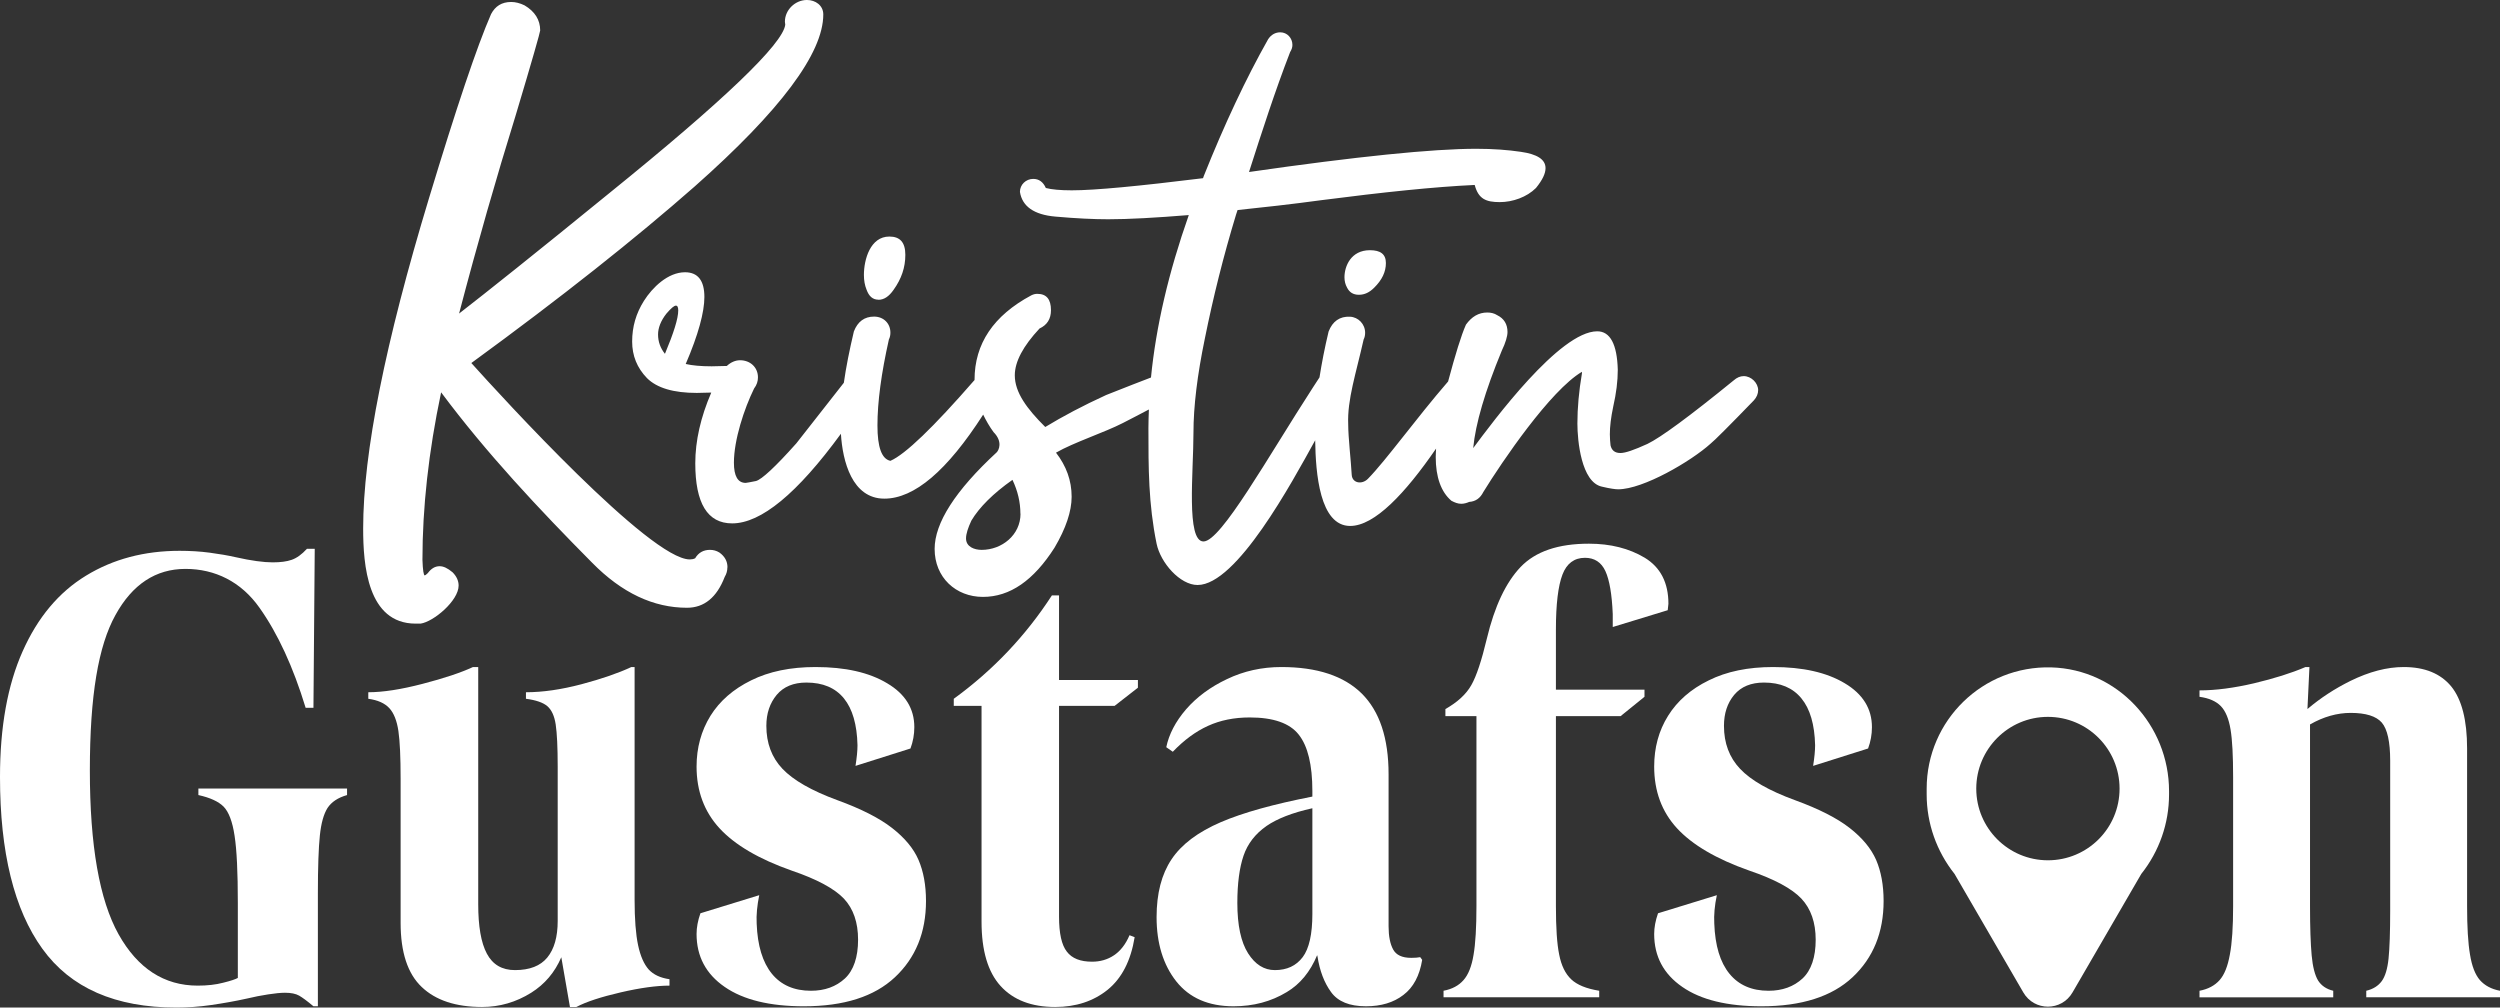
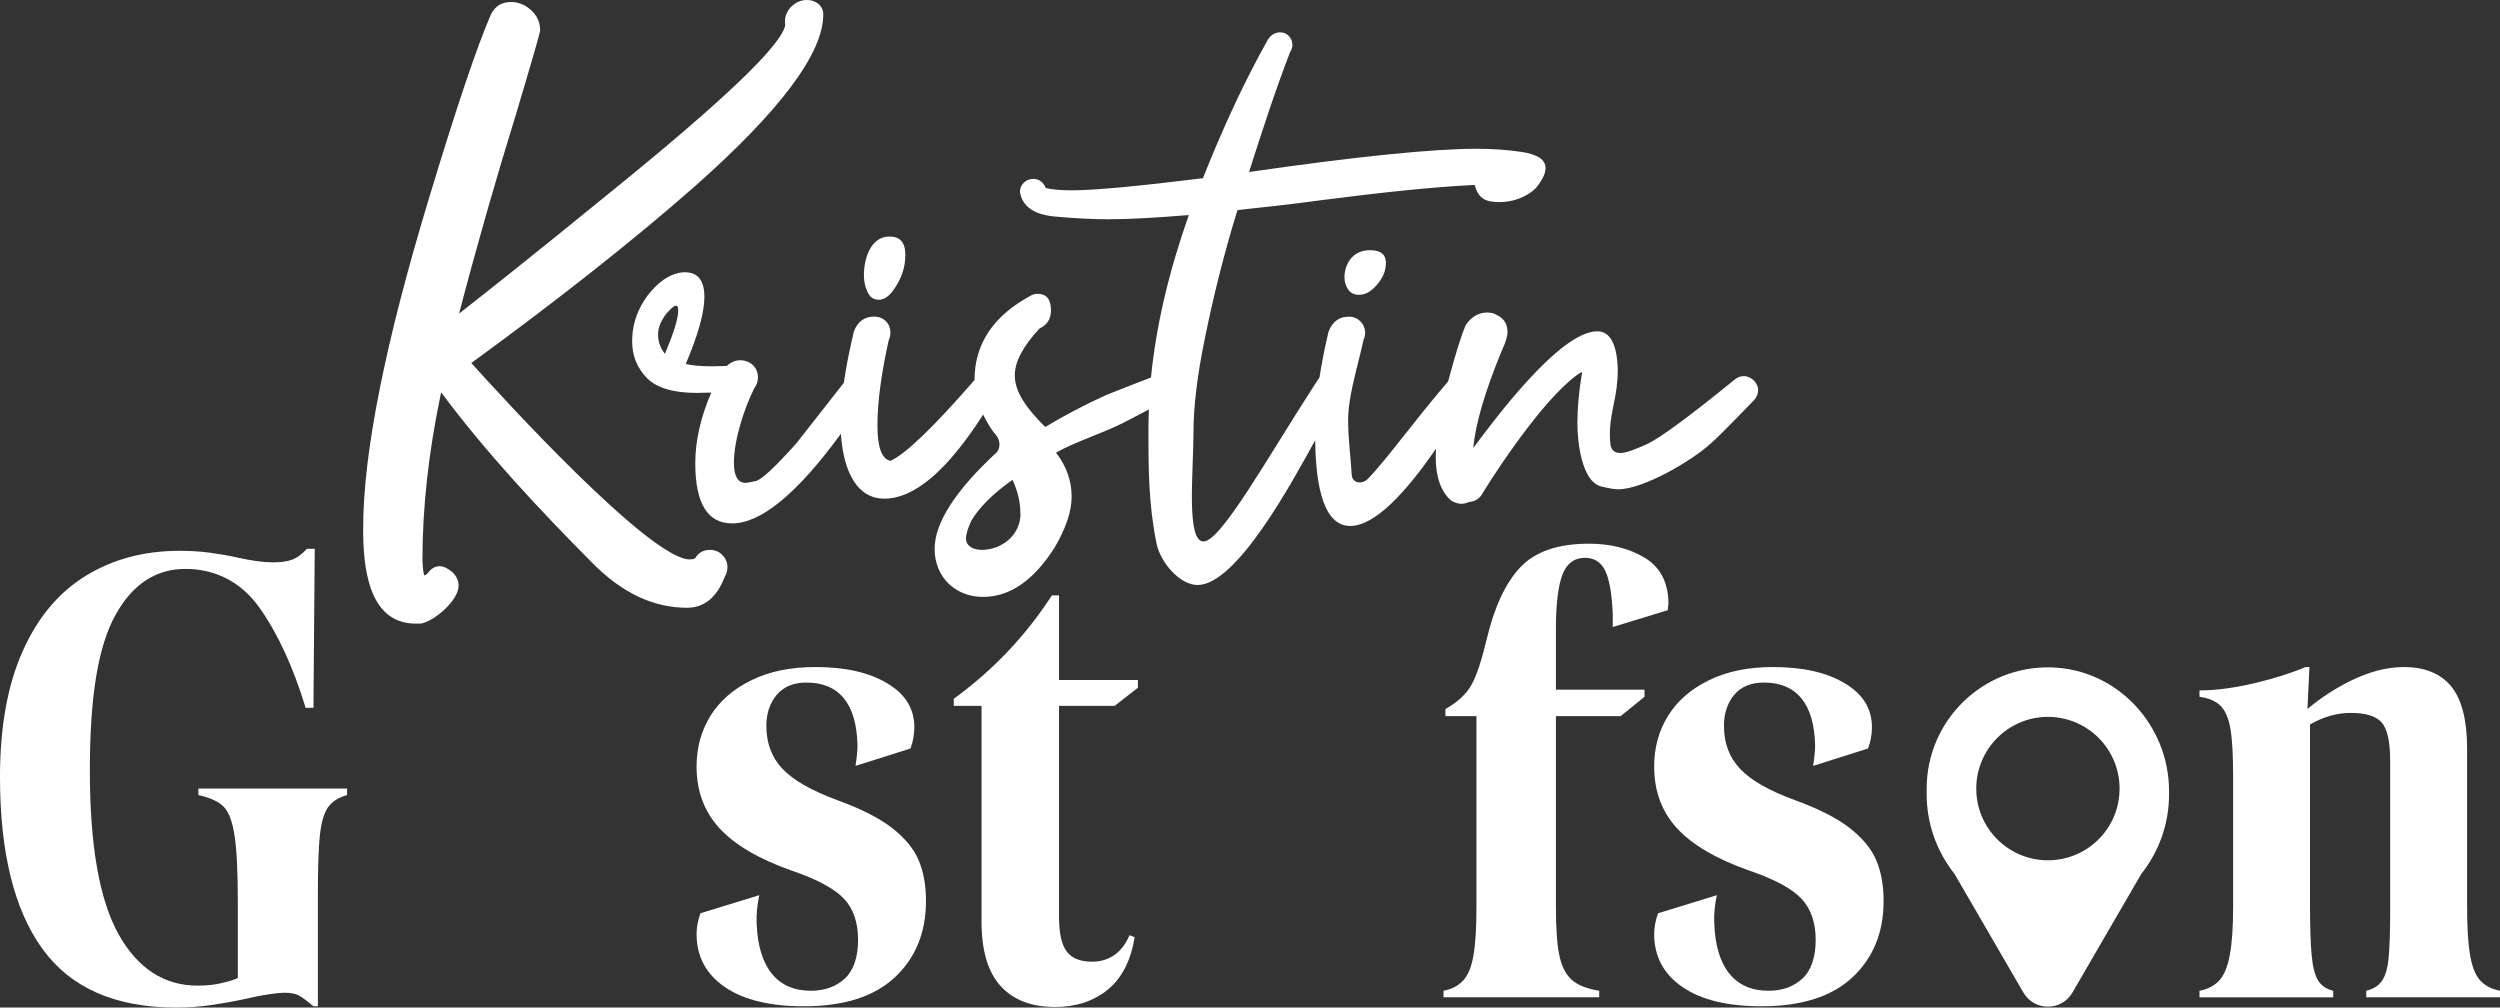
<svg xmlns="http://www.w3.org/2000/svg" id="Layer_2" data-name="Layer 2" viewBox="0 0 214.23 86.34">
  <rect x="0" y="0" width="214.23" height="86.34" fill="#333333" stroke="none" />
  <defs>
    <style>      .cls-1, .cls-2 {        fill: #fff;      }      .cls-2 {        fill-rule: evenodd;      }    </style>
  </defs>
  <g id="Layer_1-2" data-name="Layer 1">
    <path class="cls-1" d="M62.33,48.62c0,.29-.07.55-.23.82-.68,1.76-1.76,2.64-3.23,2.64-2.87,0-5.58-1.27-8.12-3.85-4.56-4.6-9.06-9.39-12.95-14.61-1.08,5.12-1.6,9.88-1.6,14.35.03.88.1,1.34.2,1.34.03,0,.13-.07.26-.2.29-.39.62-.59,1.01-.59.33,0,.68.16,1.11.52.36.36.52.75.52,1.14,0,1.3-2.15,3.1-3.26,3.26h-.42c-4.14,0-4.5-5.05-4.5-8.15,0-6.49,1.89-15.91,5.64-28.3,2.35-7.76,4.11-13.01,5.32-15.78.36-.68.91-1.04,1.73-1.04.36,0,.75.1,1.14.29.88.52,1.34,1.24,1.34,2.15,0,.13-.68,2.54-2.09,7.24-1.66,5.35-3.29,11.02-4.86,17.02,2.31-1.79,6.62-5.22,12.85-10.3,9.88-7.99,14.9-12.81,15.1-14.45l-.03-.26c0-1.01.88-1.86,1.89-1.86.72,0,1.4.46,1.4,1.24,0,3.33-3.69,8.25-11.02,14.74-5.05,4.44-11.41,9.49-19.14,15.13,2.67,2.97,15.33,16.83,18.72,16.83.16,0,.33-.03.46-.1.29-.49.72-.72,1.27-.72.29,0,.55.07.81.23.46.33.69.75.69,1.27ZM75.27,25.69c.49,0,.91-.29,1.3-.85.68-.95,1.01-1.92,1.01-3s-.46-1.57-1.37-1.57c-1.63,0-2.18,1.96-2.18,3.29,0,.46.07.88.23,1.27.2.55.52.85,1.01.85ZM115.21,23.76c0,.32.07.62.23.9.2.39.52.6,1.01.6s.91-.21,1.3-.6c.68-.67,1.01-1.36,1.01-2.12s-.46-1.1-1.37-1.1c-1.63,0-2.18,1.38-2.18,2.32ZM150.66,33.42c0,.33-.13.62-.36.88-2.15,2.22-3.39,3.46-3.72,3.72-1.66,1.5-5.77,3.91-7.92,3.91-.23,0-.69-.06-1.4-.23-1.76-.39-2.09-3.95-2.09-5.41,0-1.34.13-2.77.39-4.3v-.13c-2.71,1.6-6.85,7.7-8.45,10.3-.26.52-.65.81-1.21.85-.23.1-.46.16-.68.16-.29,0-.55-.1-.85-.26-.88-.75-1.34-2.02-1.34-3.75,0-.23.02-.48.03-.72-2.64,3.84-5.27,6.63-7.36,6.63-2.61,0-2.96-4.51-3-7.34-2,3.62-6.73,12.4-10.08,12.4-1.5,0-3.17-1.9-3.51-3.54-.7-3.42-.7-6.48-.7-9.91,0-.52.02-1.05.04-1.59-.71.37-1.44.76-2.23,1.16-1.6.82-4.2,1.66-5.73,2.54.88,1.14,1.34,2.38,1.34,3.78,0,1.24-.49,2.71-1.47,4.37-1.79,2.8-3.81,4.21-6.13,4.21s-4.14-1.66-4.14-4.11c0-2.22,1.76-4.99,5.32-8.28.17-.17.55-.9-.27-1.73-.36-.49-.64-.99-.89-1.5-3.09,4.81-5.9,7.2-8.47,7.2-2.76,0-3.58-3.2-3.72-5.56-3.74,5.12-6.85,7.68-9.32,7.68-2.12,0-3.16-1.73-3.16-5.15,0-1.92.46-3.95,1.37-6.06l-1.24.03c-1.99,0-3.42-.42-4.27-1.27-.85-.88-1.27-1.92-1.27-3.13,0-1.27.33-2.41,1.01-3.49.72-1.14,2.05-2.45,3.52-2.45,1.11,0,1.66.72,1.66,2.12,0,1.3-.52,3.23-1.6,5.74.55.13,1.3.2,2.22.2l1.3-.03c.36-.33.75-.49,1.14-.49.85,0,1.53.59,1.53,1.47,0,.33-.1.65-.33.95-.85,1.73-1.73,4.4-1.73,6.36,0,1.14.33,1.73,1.01,1.73.1,0,.39-.07.88-.16.49-.13,1.66-1.21,3.46-3.23l4.07-5.19c.19-1.34.48-2.8.86-4.4.33-.85.91-1.27,1.73-1.27s1.4.59,1.4,1.37c0,.2-.03.39-.13.59-.65,2.9-.98,5.35-.98,7.37,0,1.86.36,2.87,1.11,3.03,1.27-.55,3.68-2.87,7.17-6.88.01-.02.02-.03.04-.04,0,0,0-.02,0-.02,0-3.1,1.63-5.51,4.86-7.24.2-.1.36-.13.52-.13.78,0,1.17.46,1.17,1.4,0,.75-.33,1.27-.98,1.57-1.4,1.5-2.12,2.84-2.12,4.01,0,1.47,1.04,2.87,2.61,4.43,1.5-.91,3.23-1.83,5.22-2.74,1.72-.68,2.99-1.18,3.84-1.5.43-4.38,1.51-9.01,3.24-13.92-2.84.23-5.15.36-6.91.36-1.21,0-2.74-.07-4.53-.23-1.83-.16-2.84-.88-3.03-2.12,0-.62.52-1.11,1.14-1.11.49,0,.85.26,1.08.78.49.13,1.24.2,2.22.2,1.99,0,5.74-.36,11.25-1.04l.07-.2c1.76-4.4,3.59-8.31,5.51-11.71.26-.39.62-.59,1.04-.59.59,0,1.04.49,1.04,1.08,0,.2-.06.39-.2.62-1.3,3.36-2.41,6.81-3.52,10.27,9.29-1.34,15.78-1.99,19.47-1.99,1.47,0,2.74.1,3.82.26,1.4.2,2.12.65,2.12,1.4,0,.46-.26,1.01-.82,1.7-.78.78-1.99,1.21-3.1,1.21-1.17,0-1.83-.26-2.15-1.47-3.46.16-7.83.62-13.11,1.3-2.64.36-5.02.62-7.21.85l-.13.39c-1.08,3.55-1.96,7.08-2.67,10.6-.65,3.13-.98,5.84-.98,8.09,0,3.36-.64,9.32.86,9.32s5.53-7.26,9.38-13.2c.22-.33.4-.61.56-.86.19-1.21.44-2.51.78-3.93.34-.88.96-1.31,1.83-1.27.72.03,1.3.64,1.3,1.37,0,.2-.03.39-.13.59-.65,2.9-1.41,5.15-1.32,7.26,0,1.14.24,3.15.3,4.32.04.73.88.87,1.39.35,1.56-1.59,4.11-5.15,6.87-8.34.62-2.31,1.12-3.95,1.53-4.87.49-.68,1.08-1.04,1.83-1.04.29,0,.59.06.85.23.59.29.88.78.88,1.44,0,.36-.16.91-.49,1.6-1.44,3.49-2.25,6.26-2.45,8.35,1.7-2.28,7.4-10.01,10.63-10.01,1.11,0,1.7,1.11,1.76,3.29,0,.98-.13,2.02-.39,3.16-.2.95-.29,1.73-.29,2.38,0,.36.03.65.06.95.1.42.36.65.85.65.42,0,1.17-.26,2.31-.78,1.14-.55,3.59-2.35,7.4-5.45.26-.23.55-.36.85-.36.65,0,1.24.59,1.24,1.21ZM58.12,26.61c0-.29-.07-.42-.2-.42-.16,0-.42.23-.81.68-.49.62-.72,1.24-.72,1.79,0,.62.2,1.17.59,1.66.75-1.79,1.14-3.03,1.14-3.72ZM87.44,44.02c0-.98-.23-1.96-.68-2.9-1.66,1.17-2.84,2.35-3.52,3.49-.29.62-.46,1.14-.46,1.53,0,.72.72.98,1.34.98,1.73,0,3.33-1.27,3.33-3.1Z" />
    <g>
      <path class="cls-1" d="M17,67.57v.56c1,.22,1.72.55,2.16.99.44.45.76,1.28.94,2.49.19,1.22.28,3.14.28,5.76v6.43c-.19.11-.6.25-1.25.41-.64.17-1.37.25-2.19.25-2.87,0-5.14-1.47-6.78-4.4-1.64-2.94-2.46-7.61-2.46-14.04s.73-10.68,2.19-13.31c1.45-2.64,3.46-3.96,6-3.96s4.77,1.1,6.34,3.32c1.57,2.21,2.89,5.07,3.96,8.58h.67l.11-13.62h-.67c-.44.48-.87.79-1.3.94-.42.15-.97.22-1.63.22-.78,0-1.83-.14-3.16-.44-.66-.15-1.41-.28-2.24-.39-.83-.11-1.69-.16-2.58-.16-3.02,0-5.7.71-8.02,2.13-2.33,1.42-4.14,3.58-5.43,6.48-1.29,2.89-1.94,6.48-1.94,10.77,0,6.46,1.21,11.37,3.63,14.72,2.42,3.36,6.25,5.04,11.49,5.04.96,0,1.95-.07,2.99-.22,1.03-.15,2.05-.33,3.04-.55.63-.15,1.24-.27,1.83-.36.59-.09,1.07-.14,1.44-.14.52,0,.92.08,1.22.25.29.17.7.47,1.22.91h.38v-9.69c0-2.25.06-3.9.17-4.95.11-1.06.33-1.84.66-2.36.34-.51.89-.88,1.67-1.1v-.56h-12.74Z" />
-       <path class="cls-1" d="M55.59,83.08c-.4-.45-.71-1.14-.91-2.08s-.3-2.24-.3-3.9v-19.94h-.28c-1.11.52-2.53,1.01-4.26,1.47-1.74.46-3.33.69-4.77.69v.56c.85.11,1.46.32,1.83.63.37.32.61.84.72,1.58s.17,1.94.17,3.6v15.67l.22.17.09.5.74,4.26h.55c.85-.45,2.11-.86,3.79-1.25,1.68-.39,3.08-.58,4.19-.58v-.55c-.78-.11-1.37-.39-1.78-.83ZM47.79,78.92c0,1.37-.3,2.41-.89,3.13-.59.72-1.51,1.08-2.77,1.08-1.11,0-1.91-.47-2.41-1.41s-.74-2.35-.74-4.24v-20.32h-.45c-1.03.48-2.47.96-4.32,1.44-1.84.48-3.39.72-4.65.72v.56c.81.11,1.41.38,1.8.8.39.42.65,1.08.78,1.96.13.89.19,2.26.19,4.1v12.35c0,2.51.6,4.34,1.8,5.48,1.2,1.15,2.93,1.72,5.18,1.72,1.51,0,2.91-.41,4.21-1.22,1.16-.73,2.02-1.74,2.58-3.04.07-.15.12-.3.18-.45l-.49-2.66Z" />
      <path class="cls-1" d="M78.71,73.69c-.42-.98-1.18-1.89-2.27-2.74-1.09-.85-2.65-1.64-4.68-2.38-2.21-.81-3.78-1.71-4.71-2.69-.92-.97-1.38-2.2-1.38-3.68,0-1.07.3-1.95.89-2.66.59-.7,1.44-1.05,2.54-1.05,1.41,0,2.48.45,3.22,1.36.73.9,1.12,2.24,1.16,4.01,0,.48-.06,1.07-.17,1.77l4.71-1.49c.22-.59.33-1.2.33-1.83,0-1.58-.77-2.84-2.33-3.76-1.55-.93-3.59-1.39-6.14-1.39-2.14,0-3.98.38-5.51,1.14-1.53.75-2.7,1.77-3.49,3.04-.79,1.28-1.19,2.73-1.19,4.35,0,2.1.66,3.87,1.97,5.29,1.31,1.42,3.36,2.63,6.17,3.62,2.18.74,3.67,1.55,4.49,2.41.81.87,1.21,2.04,1.21,3.52s-.38,2.62-1.13,3.32c-.76.7-1.73,1.05-2.91,1.05-1.44,0-2.56-.49-3.35-1.46-.79-.98-1.23-2.41-1.3-4.3-.04-.73.04-1.55.22-2.43l-5.04,1.55c-.22.63-.33,1.22-.33,1.77,0,1.92.8,3.43,2.41,4.54,1.6,1.11,3.87,1.66,6.78,1.66,3.44,0,6.04-.83,7.81-2.49,1.77-1.66,2.66-3.84,2.66-6.53,0-1.37-.22-2.54-.64-3.52Z" />
      <path class="cls-1" d="M95.51,60.49l2-1.56v-.66h-6.76v-7.25h-.61c-2.25,3.47-5.05,6.42-8.41,8.86v.61h2.38v18.49c0,2.47.54,4.31,1.63,5.51,1.09,1.2,2.65,1.8,4.68,1.8,1.77,0,3.27-.49,4.49-1.47,1.21-.98,1.99-2.48,2.32-4.51l-.44-.17c-.33.78-.78,1.35-1.33,1.72-.55.37-1.18.55-1.88.55-1,0-1.72-.28-2.16-.86-.45-.57-.67-1.57-.67-3.01v-18.05h4.76Z" />
-       <path class="cls-1" d="M121.7,82.02c-.18.04-.44.06-.77.06-.78,0-1.29-.24-1.55-.72-.26-.48-.39-1.14-.39-1.99v-13.02c0-3.1-.77-5.4-2.3-6.92-1.53-1.51-3.83-2.27-6.89-2.27-1.66,0-3.21.34-4.65,1.03-1.44.68-2.61,1.55-3.52,2.6-.9,1.05-1.46,2.13-1.69,3.24l.56.39c.96-1,1.96-1.74,3.02-2.22,1.05-.48,2.24-.72,3.57-.72,2.03,0,3.43.49,4.2,1.47.78.98,1.17,2.59,1.17,4.84v13.4h.27c.03.2.08.41.14.66.01.04.02.08.03.12.19,1.22.57,2.23,1.16,3.04.59.82,1.59,1.22,2.99,1.22,1.3,0,2.37-.32,3.21-.97.85-.64,1.39-1.65,1.61-3.01l-.17-.23ZM112.46,78.31c0,1.74-.28,2.98-.83,3.71-.56.74-1.35,1.11-2.38,1.11-.93,0-1.69-.48-2.3-1.44-.61-.96-.92-2.4-.92-4.32,0-1.66.18-3.01.53-4.04.35-1.03,1.01-1.88,1.97-2.55.9-.62,2.21-1.14,3.93-1.52.11-.03.22-.06.33-.08l.06-1c-.13.03-.26.05-.39.08-3.32.65-5.93,1.37-7.84,2.19-1.97.85-3.38,1.91-4.23,3.19-.85,1.27-1.28,2.92-1.28,4.95,0,2.25.57,4.09,1.69,5.51,1.13,1.42,2.76,2.13,4.9,2.13,1.7,0,3.22-.4,4.57-1.22,1.14-.68,2.01-1.74,2.6-3.16.12-.26.22-.53.31-.82l-.72-2.72Z" />
      <path class="cls-1" d="M142.91,52.29l.06-.55c0-1.81-.68-3.12-2.02-3.94-1.35-.81-2.95-1.21-4.79-1.21-2.63,0-4.57.66-5.85,1.99-1.27,1.33-2.24,3.38-2.9,6.15-.45,1.88-.89,3.21-1.33,3.98-.44.78-1.18,1.46-2.22,2.05v.61h2.66v16.28c0,1.81-.08,3.2-.25,4.18-.16.98-.45,1.7-.86,2.16-.4.46-.97.77-1.71.91v.56h13.34v-.56c-1.11-.18-1.91-.51-2.41-.99-.5-.48-.84-1.18-1.02-2.11-.19-.92-.28-2.3-.28-4.15v-16.28h5.54l2.05-1.66v-.61h-7.59v-5.15c0-2.18.19-3.74.56-4.71.36-.95,1.01-1.44,1.93-1.44.81,0,1.4.38,1.75,1.14.35.76.56,1.99.63,3.68v1.11l4.71-1.44Z" />
      <path class="cls-1" d="M160.77,73.69c-.43-.98-1.18-1.89-2.27-2.74-1.09-.85-2.65-1.64-4.68-2.38-2.22-.81-3.79-1.71-4.71-2.69-.92-.97-1.38-2.2-1.38-3.68,0-1.07.29-1.95.88-2.66.59-.7,1.44-1.05,2.55-1.05,1.4,0,2.47.45,3.21,1.36.74.9,1.13,2.24,1.17,4.01,0,.48-.06,1.07-.17,1.77l4.71-1.49c.22-.59.33-1.2.33-1.83,0-1.58-.78-2.84-2.33-3.76-1.55-.93-3.6-1.39-6.14-1.39-2.15,0-3.98.38-5.51,1.14-1.54.75-2.7,1.77-3.49,3.04-.8,1.28-1.19,2.73-1.19,4.35,0,2.1.65,3.87,1.96,5.29,1.31,1.42,3.37,2.63,6.18,3.62,2.18.74,3.67,1.55,4.48,2.41.81.87,1.22,2.04,1.22,3.52s-.38,2.62-1.13,3.32c-.76.7-1.73,1.05-2.91,1.05-1.44,0-2.56-.49-3.35-1.46-.8-.98-1.23-2.41-1.3-4.3-.04-.73.03-1.55.22-2.43l-5.04,1.55c-.22.63-.33,1.22-.33,1.77,0,1.92.8,3.43,2.41,4.54,1.6,1.11,3.86,1.66,6.78,1.66,3.43,0,6.04-.83,7.81-2.49,1.77-1.66,2.66-3.84,2.66-6.53,0-1.37-.22-2.54-.64-3.52Z" />
      <path class="cls-1" d="M212.51,83.99c-.4-.46-.69-1.19-.85-2.19-.17-.99-.25-2.38-.25-4.15v-13.51c0-2.44-.46-4.21-1.36-5.32-.91-1.1-2.26-1.66-4.07-1.66-1.44,0-2.96.4-4.57,1.19-1.33.66-2.55,1.45-3.67,2.4-.23.17-.45.37-.67.57l.22,1.16c.22-.15.44-.28.66-.4,1.15-.66,2.32-.99,3.49-.99,1.29,0,2.18.28,2.66.83.48.56.72,1.65.72,3.27v12.85c0,1.84-.05,3.21-.14,4.1-.09.88-.29,1.53-.58,1.93-.3.41-.74.69-1.33.83v.56h11.46v-.56c-.74-.14-1.31-.45-1.72-.91ZM198.64,84.02c-.27-.45-.46-1.17-.55-2.16-.09-1-.14-2.4-.14-4.21v-16.06l-.22-.55v-.29s.17-3.59.17-3.59h-.34c-1.21.52-2.68.98-4.4,1.39-1.71.4-3.27.61-4.68.61v.55c.81.11,1.42.38,1.83.8.41.43.68,1.09.83,2,.15.9.22,2.26.22,4.07v11.07c0,1.77-.09,3.16-.28,4.15-.18,1-.47,1.73-.88,2.19-.41.46-.98.77-1.72.91v.56h11.46v-.56c-.59-.14-1.02-.44-1.3-.88Z" />
    </g>
    <path class="cls-2" d="M175.78,57.19c-5.87-.16-10.68,4.55-10.68,10.39v.5c0,2.48.85,4.87,2.39,6.81l5.89,10.15c.94,1.63,3.28,1.63,4.22,0l5.89-10.15c1.54-1.94,2.38-4.33,2.38-6.81v-.29c0-5.66-4.43-10.44-10.09-10.6ZM175.49,73.72c-3.39,0-6.14-2.75-6.14-6.14s2.75-6.15,6.14-6.15,6.14,2.75,6.14,6.15-2.75,6.14-6.14,6.14Z" />
  </g>
</svg>